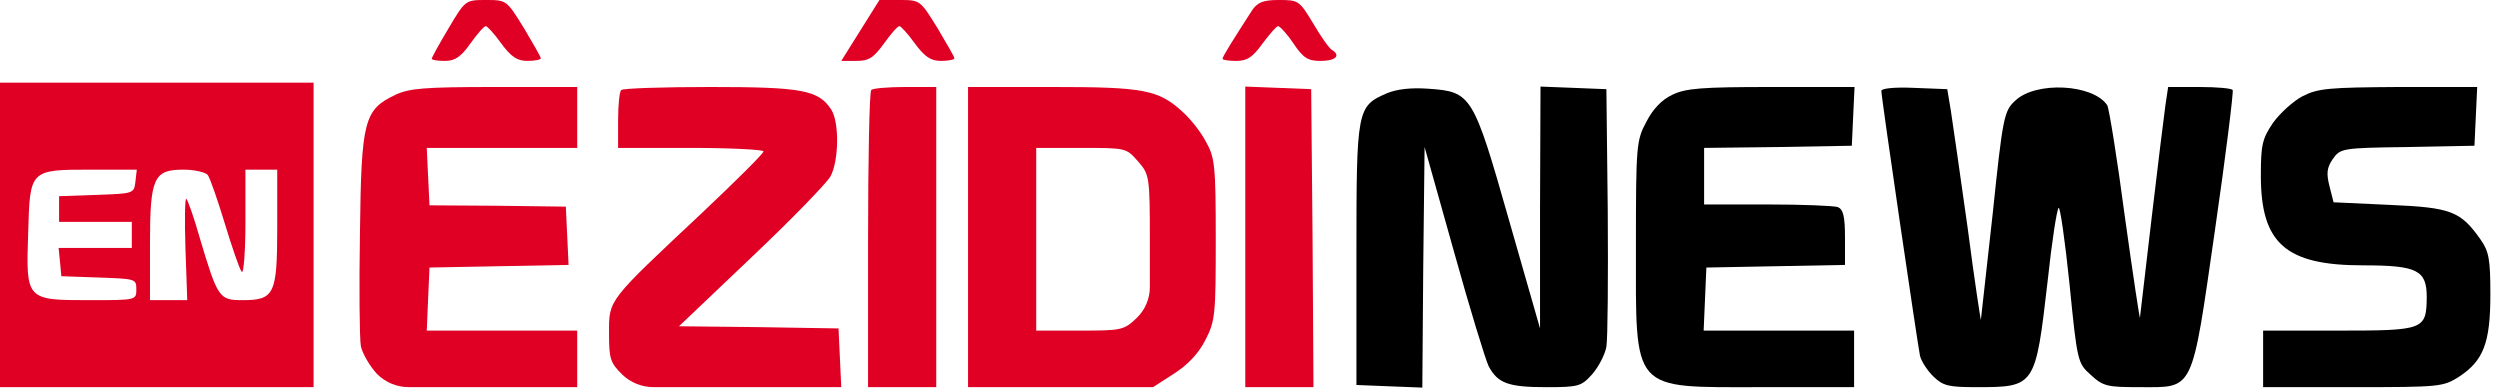
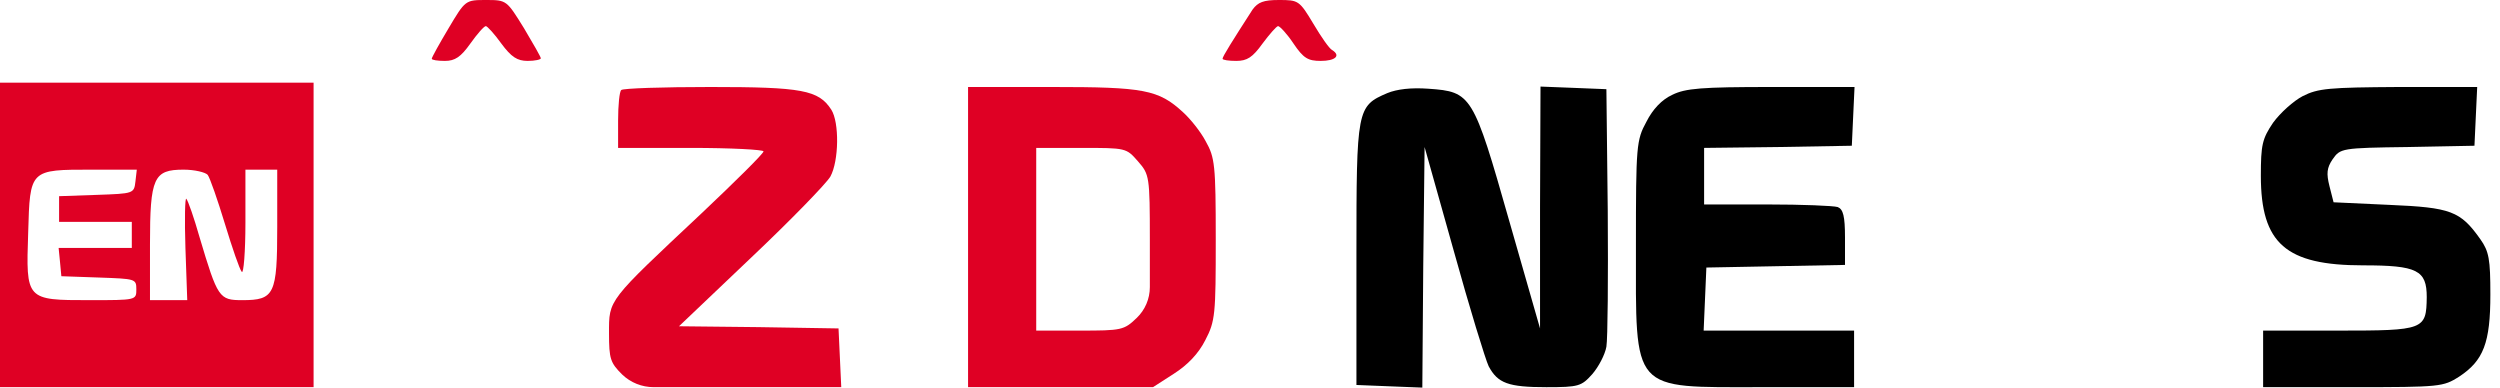
<svg xmlns="http://www.w3.org/2000/svg" width="129" height="20" viewBox="0 0 129 20" fill="none">
  <path d="M23.146 1.459C22.677 2.245 22.279 2.963 22.279 3.03C22.279 3.098 22.584 3.143 22.959 3.143C23.475 3.143 23.78 2.941 24.272 2.245C24.624 1.751 24.976 1.347 25.07 1.347C25.14 1.347 25.515 1.751 25.867 2.245C26.383 2.941 26.688 3.143 27.227 3.143C27.602 3.143 27.907 3.075 27.907 3.008C27.907 2.941 27.509 2.245 27.04 1.459C26.148 0.022 26.148 4.1768e-05 25.093 4.1768e-05C24.014 4.1768e-05 24.014 4.1768e-05 23.146 1.459Z" fill="#DF0024" />
-   <path d="M44.394 1.571L43.409 3.143H44.183C44.839 3.143 45.074 2.985 45.613 2.245C45.965 1.751 46.317 1.347 46.41 1.347C46.481 1.347 46.856 1.751 47.208 2.245C47.724 2.941 48.029 3.143 48.568 3.143C48.943 3.143 49.248 3.075 49.248 3.008C49.248 2.941 48.849 2.245 48.38 1.459C47.489 0.022 47.489 4.1768e-05 46.434 4.1768e-05H45.379L44.394 1.571Z" fill="#DF0024" />
  <path d="M64.632 0.494C63.577 2.132 63.084 2.918 63.084 3.03C63.084 3.098 63.413 3.143 63.788 3.143C64.351 3.143 64.632 2.963 65.148 2.245C65.5 1.773 65.852 1.369 65.946 1.347C66.039 1.347 66.415 1.751 66.743 2.245C67.259 3.008 67.493 3.143 68.15 3.143C68.9 3.143 69.205 2.873 68.736 2.581C68.596 2.514 68.173 1.908 67.775 1.235C67.048 0.022 67.001 4.1768e-05 65.993 4.1768e-05C65.195 4.1768e-05 64.914 0.112 64.632 0.494Z" fill="#DF0024" />
  <path d="M0 12.121V19.977H8.091H16.181V12.121V4.265H8.091H0V12.121ZM6.989 9.36C6.918 9.989 6.895 9.989 4.995 10.056L3.049 10.123V10.774V11.448H4.925H6.801V12.121V12.794H4.901H3.025L3.096 13.513L3.166 14.253L5.112 14.321C6.989 14.388 7.035 14.388 7.035 14.927C7.035 15.488 7.035 15.488 4.62 15.488C1.337 15.488 1.337 15.488 1.454 12.009C1.548 8.732 1.524 8.754 4.761 8.754H7.059L6.989 9.36ZM10.717 9.023C10.835 9.18 11.233 10.325 11.608 11.56C11.984 12.794 12.359 13.894 12.476 14.029C12.57 14.141 12.664 12.996 12.664 11.492V8.754H13.485H14.305V11.717C14.305 15.196 14.165 15.488 12.5 15.488C11.304 15.488 11.233 15.376 10.295 12.233C10.014 11.245 9.709 10.37 9.615 10.258C9.545 10.168 9.521 11.313 9.568 12.794L9.662 15.488H8.7H7.739V12.615C7.739 9.158 7.927 8.754 9.474 8.754C10.037 8.754 10.6 8.889 10.717 9.023Z" fill="#DF0024" />
-   <path d="M20.403 4.893C18.785 5.656 18.644 6.218 18.574 11.986C18.527 14.815 18.55 17.463 18.621 17.867C18.714 18.271 19.09 18.9 19.441 19.282V19.282C19.876 19.727 20.472 19.977 21.095 19.977H24.953H29.784V18.518V17.059H25.914H22.021L22.091 15.421L22.162 13.805L25.75 13.737L29.338 13.67L29.268 12.166L29.197 10.662L25.68 10.617L22.162 10.595L22.091 9.113L22.021 7.632H25.914H29.784V6.06V4.489H25.515C21.904 4.489 21.107 4.557 20.403 4.893Z" fill="#DF0024" />
  <path d="M32.058 4.646C31.964 4.714 31.894 5.432 31.894 6.218V7.632H35.646C37.71 7.632 39.398 7.722 39.398 7.811C39.398 7.924 37.944 9.36 36.186 11.021C31.331 15.578 31.425 15.443 31.425 17.194C31.425 18.518 31.495 18.72 32.105 19.326V19.326C32.541 19.744 33.122 19.977 33.727 19.977H38.109H43.409L43.338 18.451L43.268 16.947L39.164 16.88L35.036 16.835L38.765 13.288C40.806 11.358 42.635 9.472 42.846 9.113C43.291 8.305 43.315 6.307 42.893 5.656C42.236 4.646 41.392 4.489 36.655 4.489C34.216 4.489 32.129 4.557 32.058 4.646Z" fill="#DF0024" />
-   <path d="M44.957 4.646C44.863 4.714 44.792 8.215 44.792 12.39V19.977H46.551H48.31V12.233V4.489H46.715C45.824 4.489 45.027 4.557 44.957 4.646Z" fill="#DF0024" />
  <path d="M49.952 12.233V19.977H54.712H59.496L60.575 19.282C61.279 18.833 61.842 18.249 62.193 17.553C62.709 16.566 62.733 16.229 62.733 12.345C62.733 8.507 62.686 8.126 62.217 7.295C61.959 6.801 61.419 6.128 61.044 5.791C59.778 4.624 59.027 4.489 54.29 4.489H49.952V12.233ZM58.722 8.328C59.309 9.001 59.332 9.091 59.332 12.39V14.816C59.332 15.417 59.087 15.993 58.652 16.408V16.408C57.995 17.037 57.878 17.059 55.721 17.059H53.469V12.345V7.632H55.791C58.113 7.632 58.113 7.632 58.722 8.328Z" fill="#DF0024" />
-   <path d="M64.257 12.233V19.977H66.016H67.775L67.728 12.278L67.657 4.601L65.969 4.534L64.257 4.467V12.233Z" fill="#DF0024" />
  <path d="M71.586 4.804C70.015 5.477 69.992 5.612 69.992 13.131V19.865L71.68 19.933L73.392 20L73.439 13.782L73.509 7.587L75.01 12.929C75.831 15.892 76.652 18.563 76.816 18.9C77.285 19.776 77.825 19.978 79.794 19.978C81.46 19.978 81.6 19.933 82.163 19.304C82.491 18.923 82.82 18.294 82.89 17.89C82.96 17.486 82.984 14.343 82.96 10.887L82.89 4.602L81.201 4.534L79.49 4.467L79.466 10.707V16.947L77.871 11.38C76.019 4.871 75.925 4.736 73.721 4.579C72.806 4.512 72.079 4.602 71.586 4.804Z" fill="black" />
  <path d="M86.29 4.893C85.751 5.14 85.282 5.634 84.954 6.285C84.438 7.228 84.414 7.52 84.414 12.637C84.414 20.314 84.109 19.977 90.91 19.977H95.671V18.518V17.059H91.801H87.908L87.979 15.421L88.049 13.805L91.637 13.737L95.202 13.67V12.256C95.202 11.156 95.108 10.797 94.827 10.684C94.616 10.617 92.997 10.55 91.192 10.55H87.932V9.091V7.632L91.754 7.587L95.554 7.52L95.624 5.993L95.694 4.489H91.403C87.791 4.489 86.97 4.557 86.29 4.893Z" fill="black" />
-   <path d="M97.078 4.691C97.078 5.05 98.954 17.8 99.072 18.361C99.142 18.653 99.47 19.147 99.775 19.439C100.268 19.91 100.549 19.977 101.979 19.977C105.028 19.977 105.028 19.955 105.661 14.478C105.872 12.503 106.13 10.819 106.224 10.729C106.295 10.617 106.553 12.39 106.787 14.658C107.186 18.675 107.209 18.743 107.889 19.349C108.522 19.933 108.734 19.977 110.399 19.977C113.236 19.977 113.072 20.337 114.292 11.874C114.854 7.991 115.253 4.759 115.206 4.646C115.159 4.557 114.385 4.489 113.494 4.489H111.876L111.735 5.432C111.571 6.577 110.469 15.915 110.422 16.386C110.422 16.566 110.07 14.254 109.648 11.223C109.249 8.193 108.827 5.589 108.734 5.432C108.007 4.332 105.028 4.175 103.973 5.207C103.41 5.724 103.34 6.06 102.824 11.021C102.495 13.917 102.237 16.363 102.214 16.498C102.214 16.61 101.886 14.5 101.534 11.784C101.159 9.091 100.76 6.352 100.666 5.724L100.479 4.601L98.767 4.534C97.782 4.489 97.078 4.557 97.078 4.691Z" fill="black" />
  <path d="M118.818 4.961C118.349 5.207 117.669 5.814 117.293 6.33C116.731 7.16 116.66 7.475 116.66 9.068C116.66 12.57 117.95 13.692 121.937 13.692C124.727 13.692 125.22 13.939 125.22 15.331C125.197 17.015 125.103 17.059 120.67 17.059H116.777V18.518V19.977H121.421C125.947 19.977 126.064 19.955 126.885 19.439C128.151 18.608 128.503 17.688 128.503 15.196C128.503 13.378 128.433 12.974 127.987 12.345C126.955 10.886 126.463 10.707 123.297 10.572L120.412 10.438L120.201 9.607C120.037 8.956 120.061 8.664 120.365 8.215C120.764 7.654 120.811 7.632 124.235 7.587L127.682 7.52L127.753 5.993L127.823 4.489H123.766C120.178 4.512 119.615 4.557 118.818 4.961Z" fill="black" />
</svg>